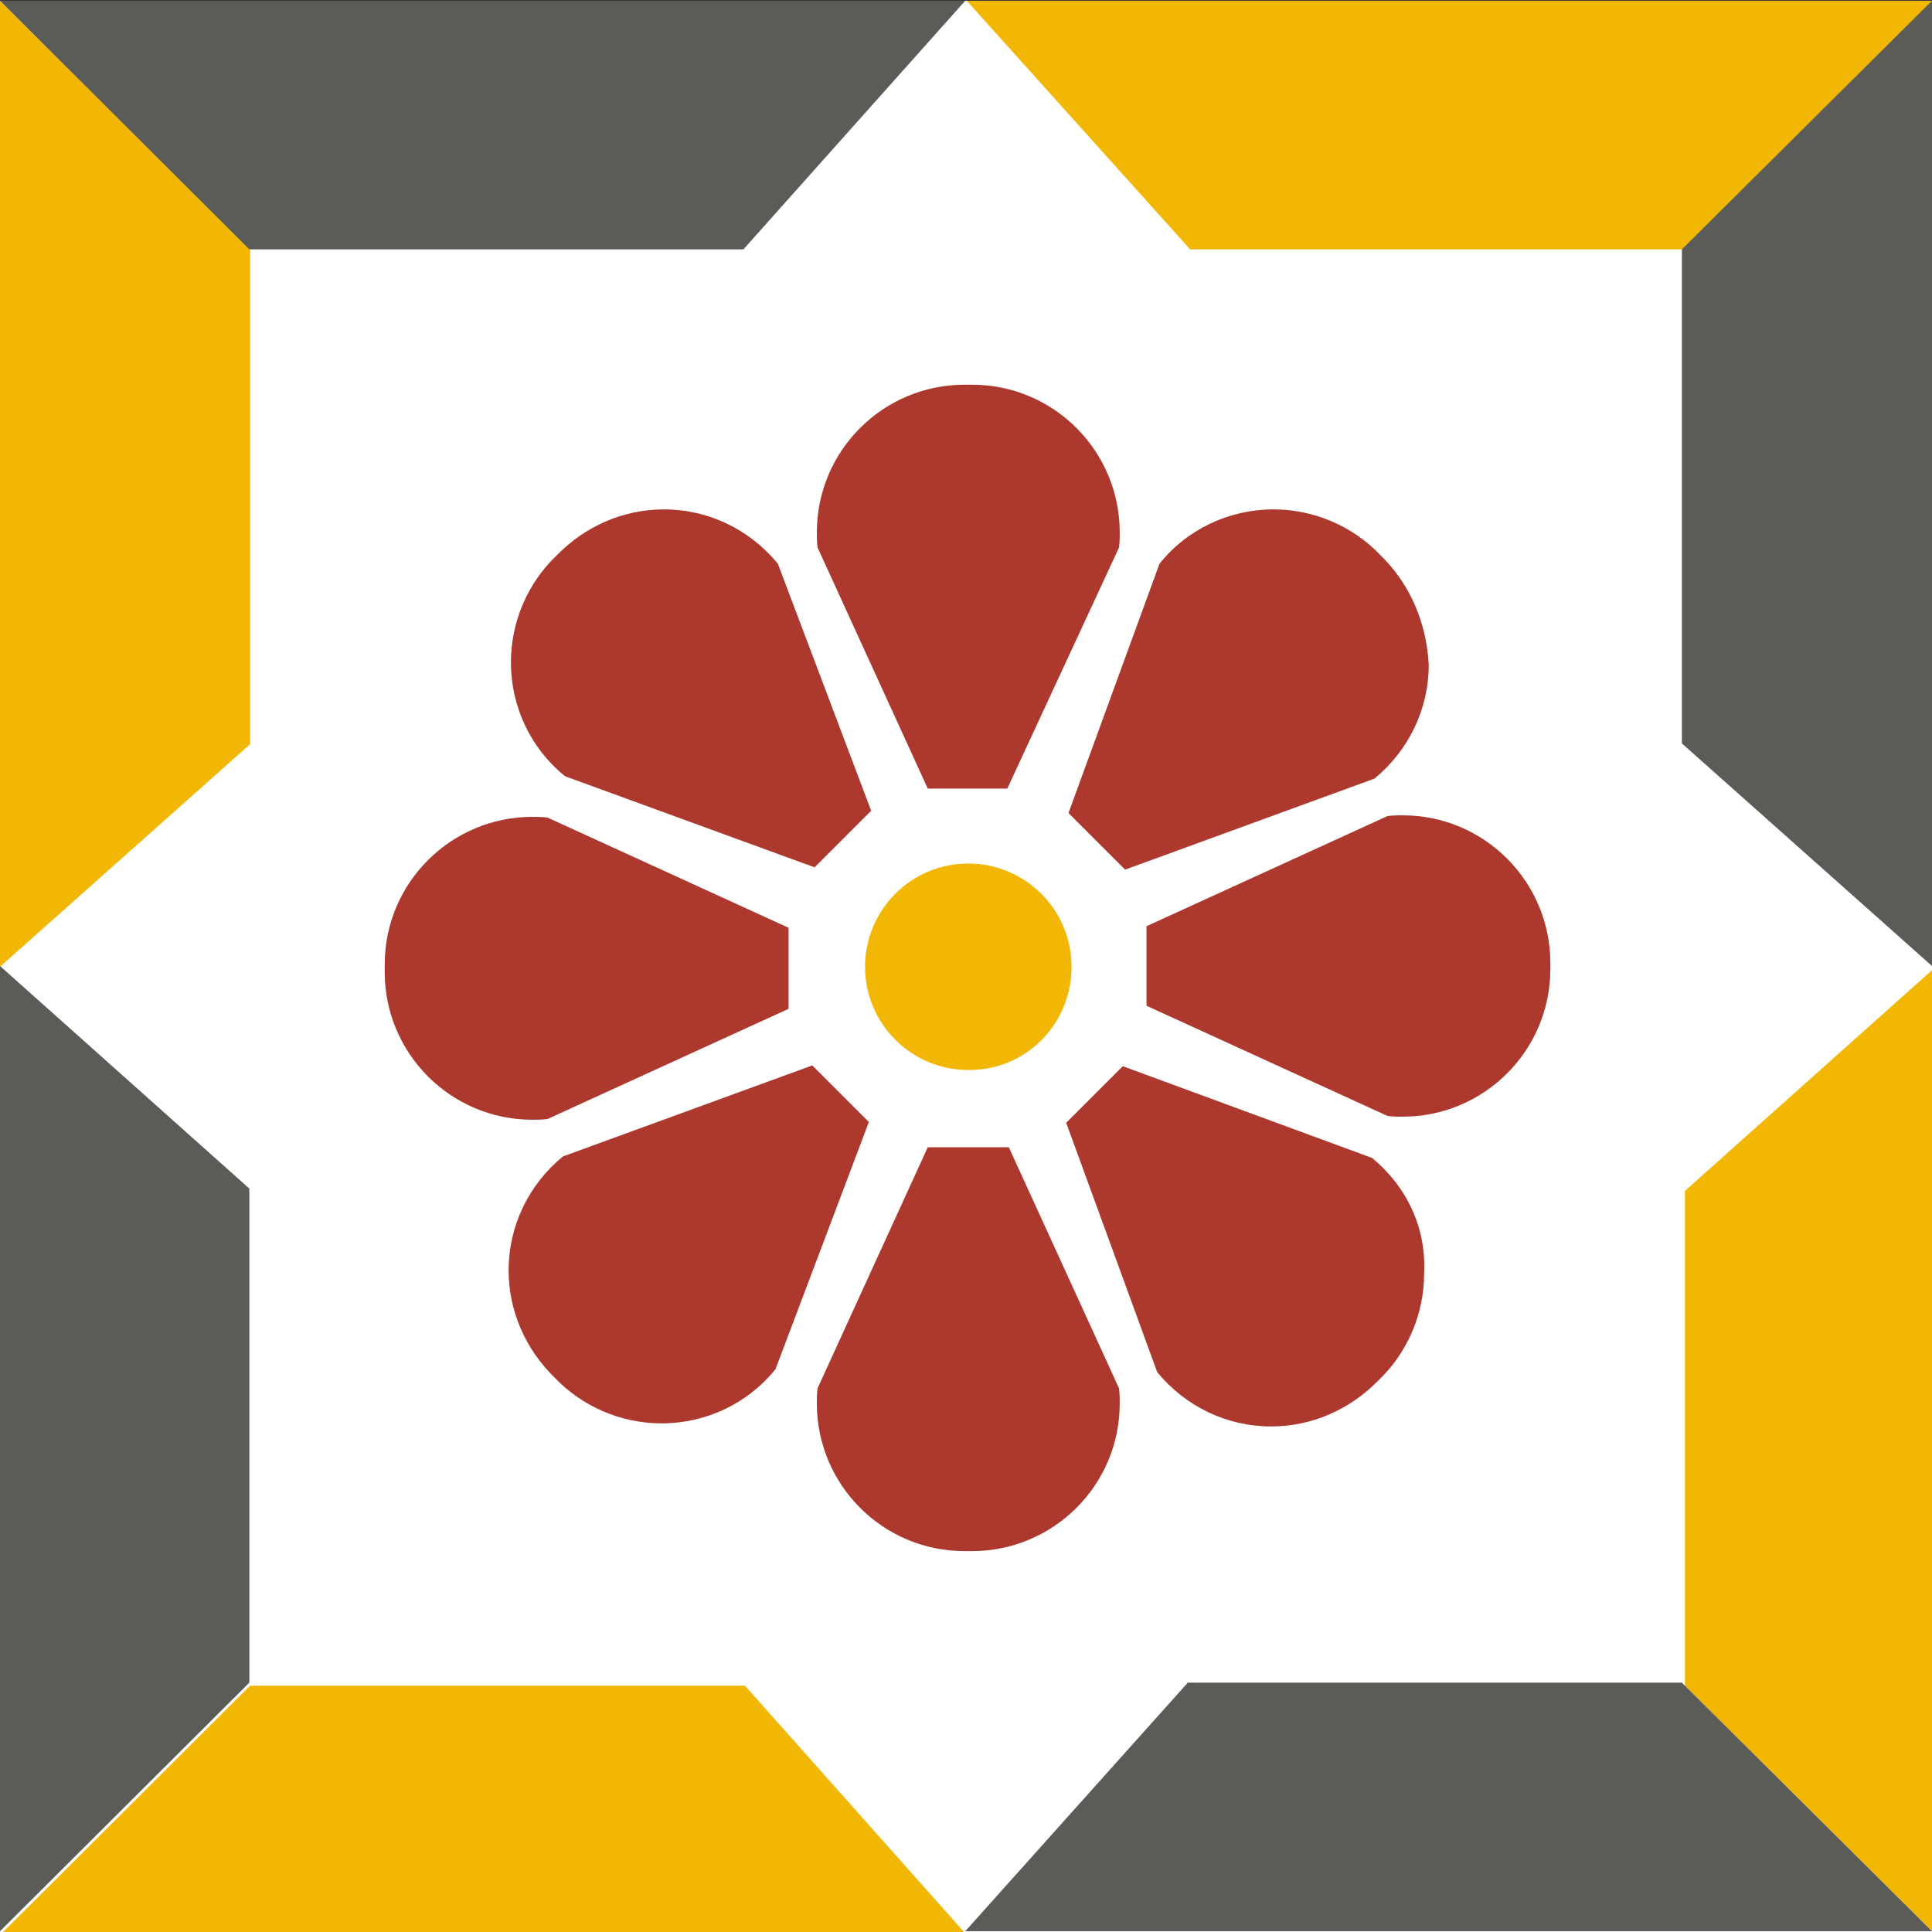
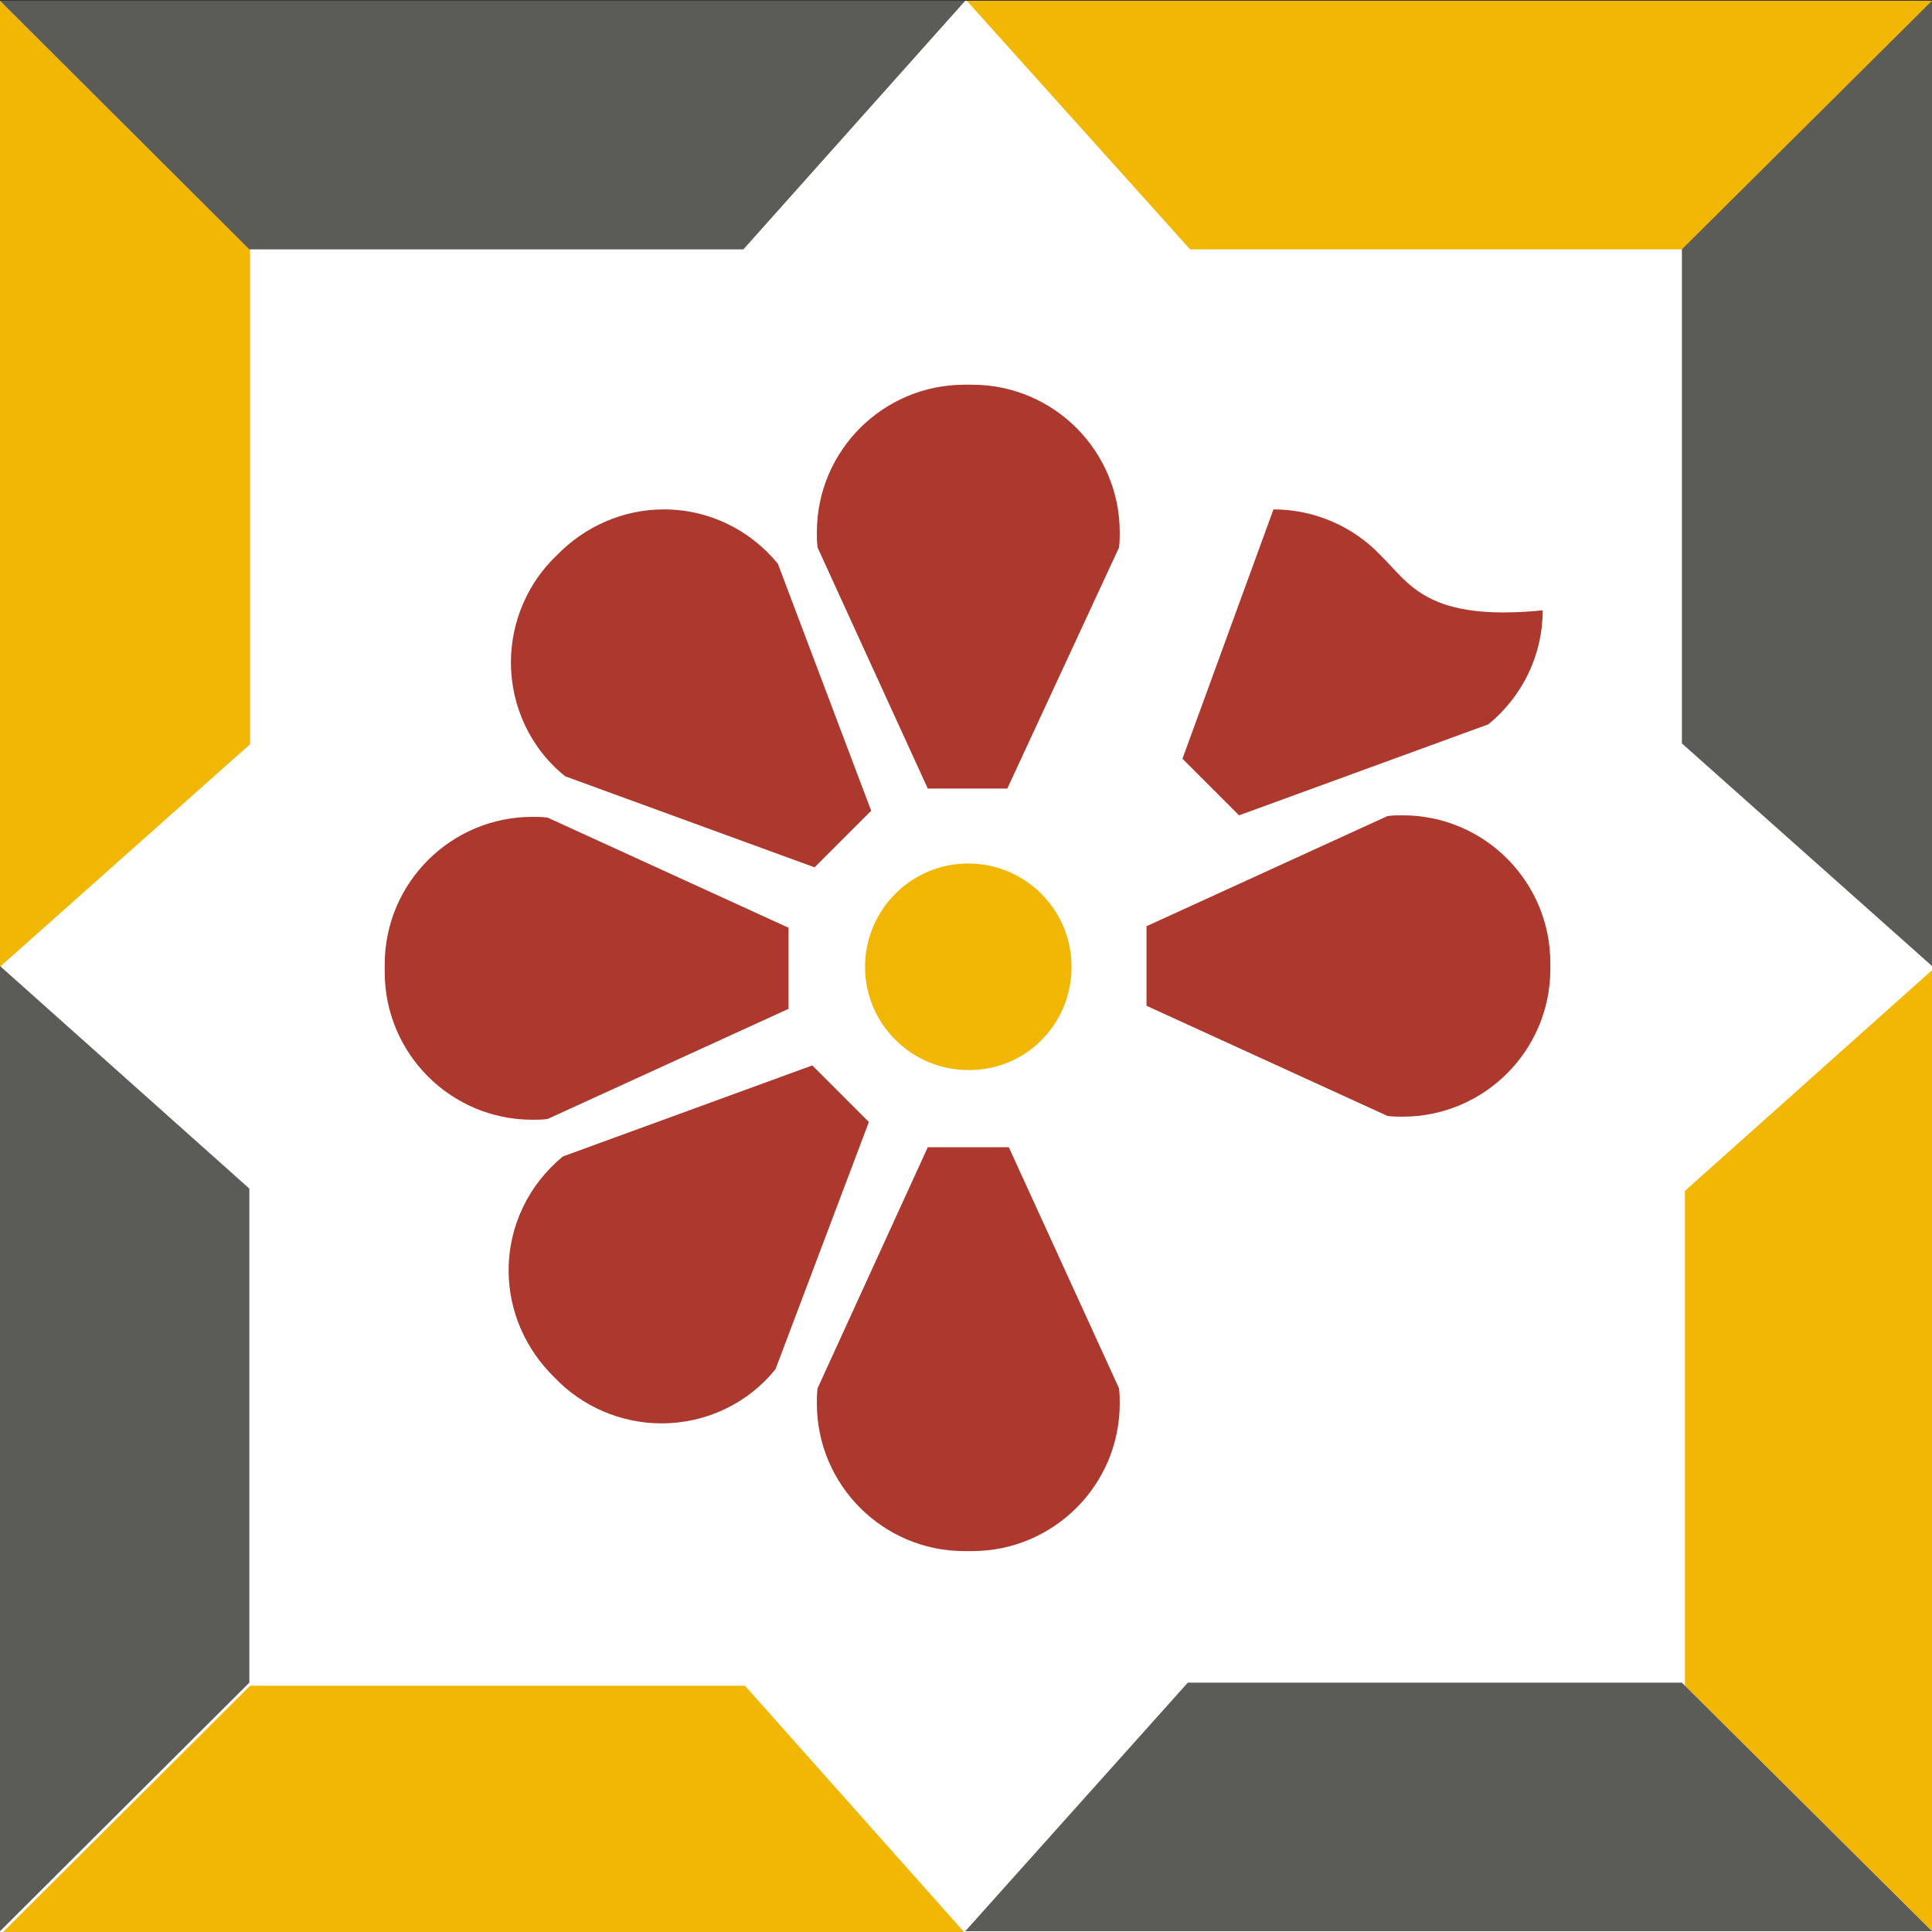
<svg xmlns="http://www.w3.org/2000/svg" xmlns:ns1="&amp;ns_ai;" version="1.1" id="Camada_1" x="0px" y="0px" viewBox="-1291 1292.1 252.6 252.6" style="enable-background:new -1291 1292.1 252.6 252.6;" xml:space="preserve">
  <rect x="-1291" y="1292.1" width="252.6" height="252.6" fill="#333333" stroke="none" />
  <style type="text/css">
	.A{fill:#ffffff;}
	.B{fill:#f2b705;}
	.C{fill:#5b5b58;}
	.D{fill:#ad382d;}
</style>
  <switch>
    <g ns1:extraneous="self">
      <rect x="-1291" y="1292.2" class="A" width="253.1" height="253.1" />
      <path class="B" d="M-1150.9,1418.5c0-7.5-6.1-13.5-13.5-13.5c-7.5,0-13.5,6.1-13.5,13.5c0,7.5,6.1,13.5,13.5,13.5    C-1157,1432.1-1150.9,1426.1-1150.9,1418.5" />
      <path class="D" d="M-1177.4,1438.8l-3.7-3.7l-3.7-3.7l-32.6,11.9c-4.5,3.7-7.1,9.1-7.1,14.9c0,5.3,2.2,10.3,6,14l0,0    c3.6,3.8,8.7,6,14,6c5.8,0,11.3-2.6,14.9-7.1l0,0L-1177.4,1438.8z" />
      <path class="D" d="M-1187.9,1413.4l-31.5-14.4c-0.7-0.1-1.3-0.1-2-0.1c-10.6,0-19.3,8.6-19.3,19.3c0,0.2,0,0.3,0,0.5l0,0    c0,0.2,0,0.3,0,0.5c0,10.6,8.6,19.3,19.3,19.3c0.7,0,1.3,0,2-0.1l0,0l31.5-14.4v-5.2V1413.4z" />
      <path class="D" d="M-1189.3,1365.8c-3.7-4.5-9.1-7.1-14.9-7.1c-5.3,0-10.3,2.2-14,6l0,0c-3.8,3.6-6,8.7-6,14    c0,5.8,2.6,11.3,7.1,14.9l0,0l32.6,11.9l3.7-3.7l3.7-3.7L-1189.3,1365.8z" />
      <path class="D" d="M-1144.7,1363.7c0.1-0.7,0.1-1.3,0.1-2c0-10.6-8.6-19.3-19.3-19.3c-0.2,0-0.3,0-0.5,0l0,0c-0.2,0-0.3,0-0.5,0    c-10.6,0-19.3,8.6-19.3,19.3c0,0.7,0,1.3,0.1,2l0,0l14.4,31.5h5.2h5.2L-1144.7,1363.7z" />
-       <path class="D" d="M-1110.5,1364.7c-3.6-3.8-8.7-6-14-6c-5.8,0-11.3,2.6-14.9,7.1l0,0l-11.9,32.6l3.7,3.7l3.7,3.7l32.6-11.9    c4.5-3.7,7.1-9.1,7.1-14.9C-1104.5,1373.4-1106.7,1368.4-1110.5,1364.7L-1110.5,1364.7z" />
+       <path class="D" d="M-1110.5,1364.7c-3.6-3.8-8.7-6-14-6l0,0l-11.9,32.6l3.7,3.7l3.7,3.7l32.6-11.9    c4.5-3.7,7.1-9.1,7.1-14.9C-1104.5,1373.4-1106.7,1368.4-1110.5,1364.7L-1110.5,1364.7z" />
      <path class="D" d="M-1088.3,1418.5c0-0.2,0-0.3,0-0.5c0-10.6-8.6-19.3-19.3-19.3c-0.7,0-1.3,0-2,0.1l0,0l-31.5,14.4v5.2v5.2    l31.5,14.4c0.7,0.1,1.3,0.1,2,0.1c10.6,0,19.3-8.6,19.3-19.3C-1088.3,1418.9-1088.3,1418.8-1088.3,1418.5L-1088.3,1418.5z" />
-       <path class="D" d="M-1111.6,1443.5l-32.6-12l-3.7,3.7l-3.7,3.7l11.9,32.6c3.7,4.5,9.1,7.1,14.9,7.1c5.3,0,10.3-2.2,14-6l0,0    c3.8-3.6,6-8.7,6-14C-1104.5,1452.6-1107.1,1447.2-1111.6,1443.5L-1111.6,1443.5z" />
      <path class="D" d="M-1159.1,1442.1h-5.3h-5.3l-14.4,31.5c-0.1,0.7-0.1,1.3-0.1,2c0,10.6,8.6,19.3,19.3,19.3c0.2,0,0.3,0,0.5,0    l0,0c0.2,0,0.3,0,0.5,0c10.6,0,19.3-8.6,19.3-19.3c0-0.7,0-1.3-0.1-2l0,0L-1159.1,1442.1z" />
      <polygon class="B" points="-1193.6,1512.5 -1258.3,1512.5 -1291,1545.1 -1164.6,1545.1   " />
      <polygon class="B" points="-1037.9,1418.5 -1070.7,1447.8 -1070.7,1512.5 -1037.9,1545.1   " />
      <polygon class="B" points="-1037.9,1292.2 -1164.6,1292.2 -1135.4,1324.7 -1070.7,1324.7   " />
      <polygon class="B" points="-1258.3,1324.7 -1291,1292.2 -1291,1418.5 -1258.3,1389.4   " />
      <polygon class="C" points="-1071.1,1512.1 -1135.7,1512.1 -1164.8,1544.6 -1038.4,1544.6   " />
      <polygon class="C" points="-1038.4,1292.2 -1071.1,1324.7 -1071.1,1389.3 -1038.4,1418.4   " />
      <polygon class="C" points="-1164.8,1292.2 -1291,1292.2 -1258.4,1324.7 -1193.8,1324.7   " />
      <polygon class="C" points="-1258.4,1447.5 -1291,1418.4 -1291,1544.6 -1258.4,1512.1   " />
    </g>
  </switch>
</svg>